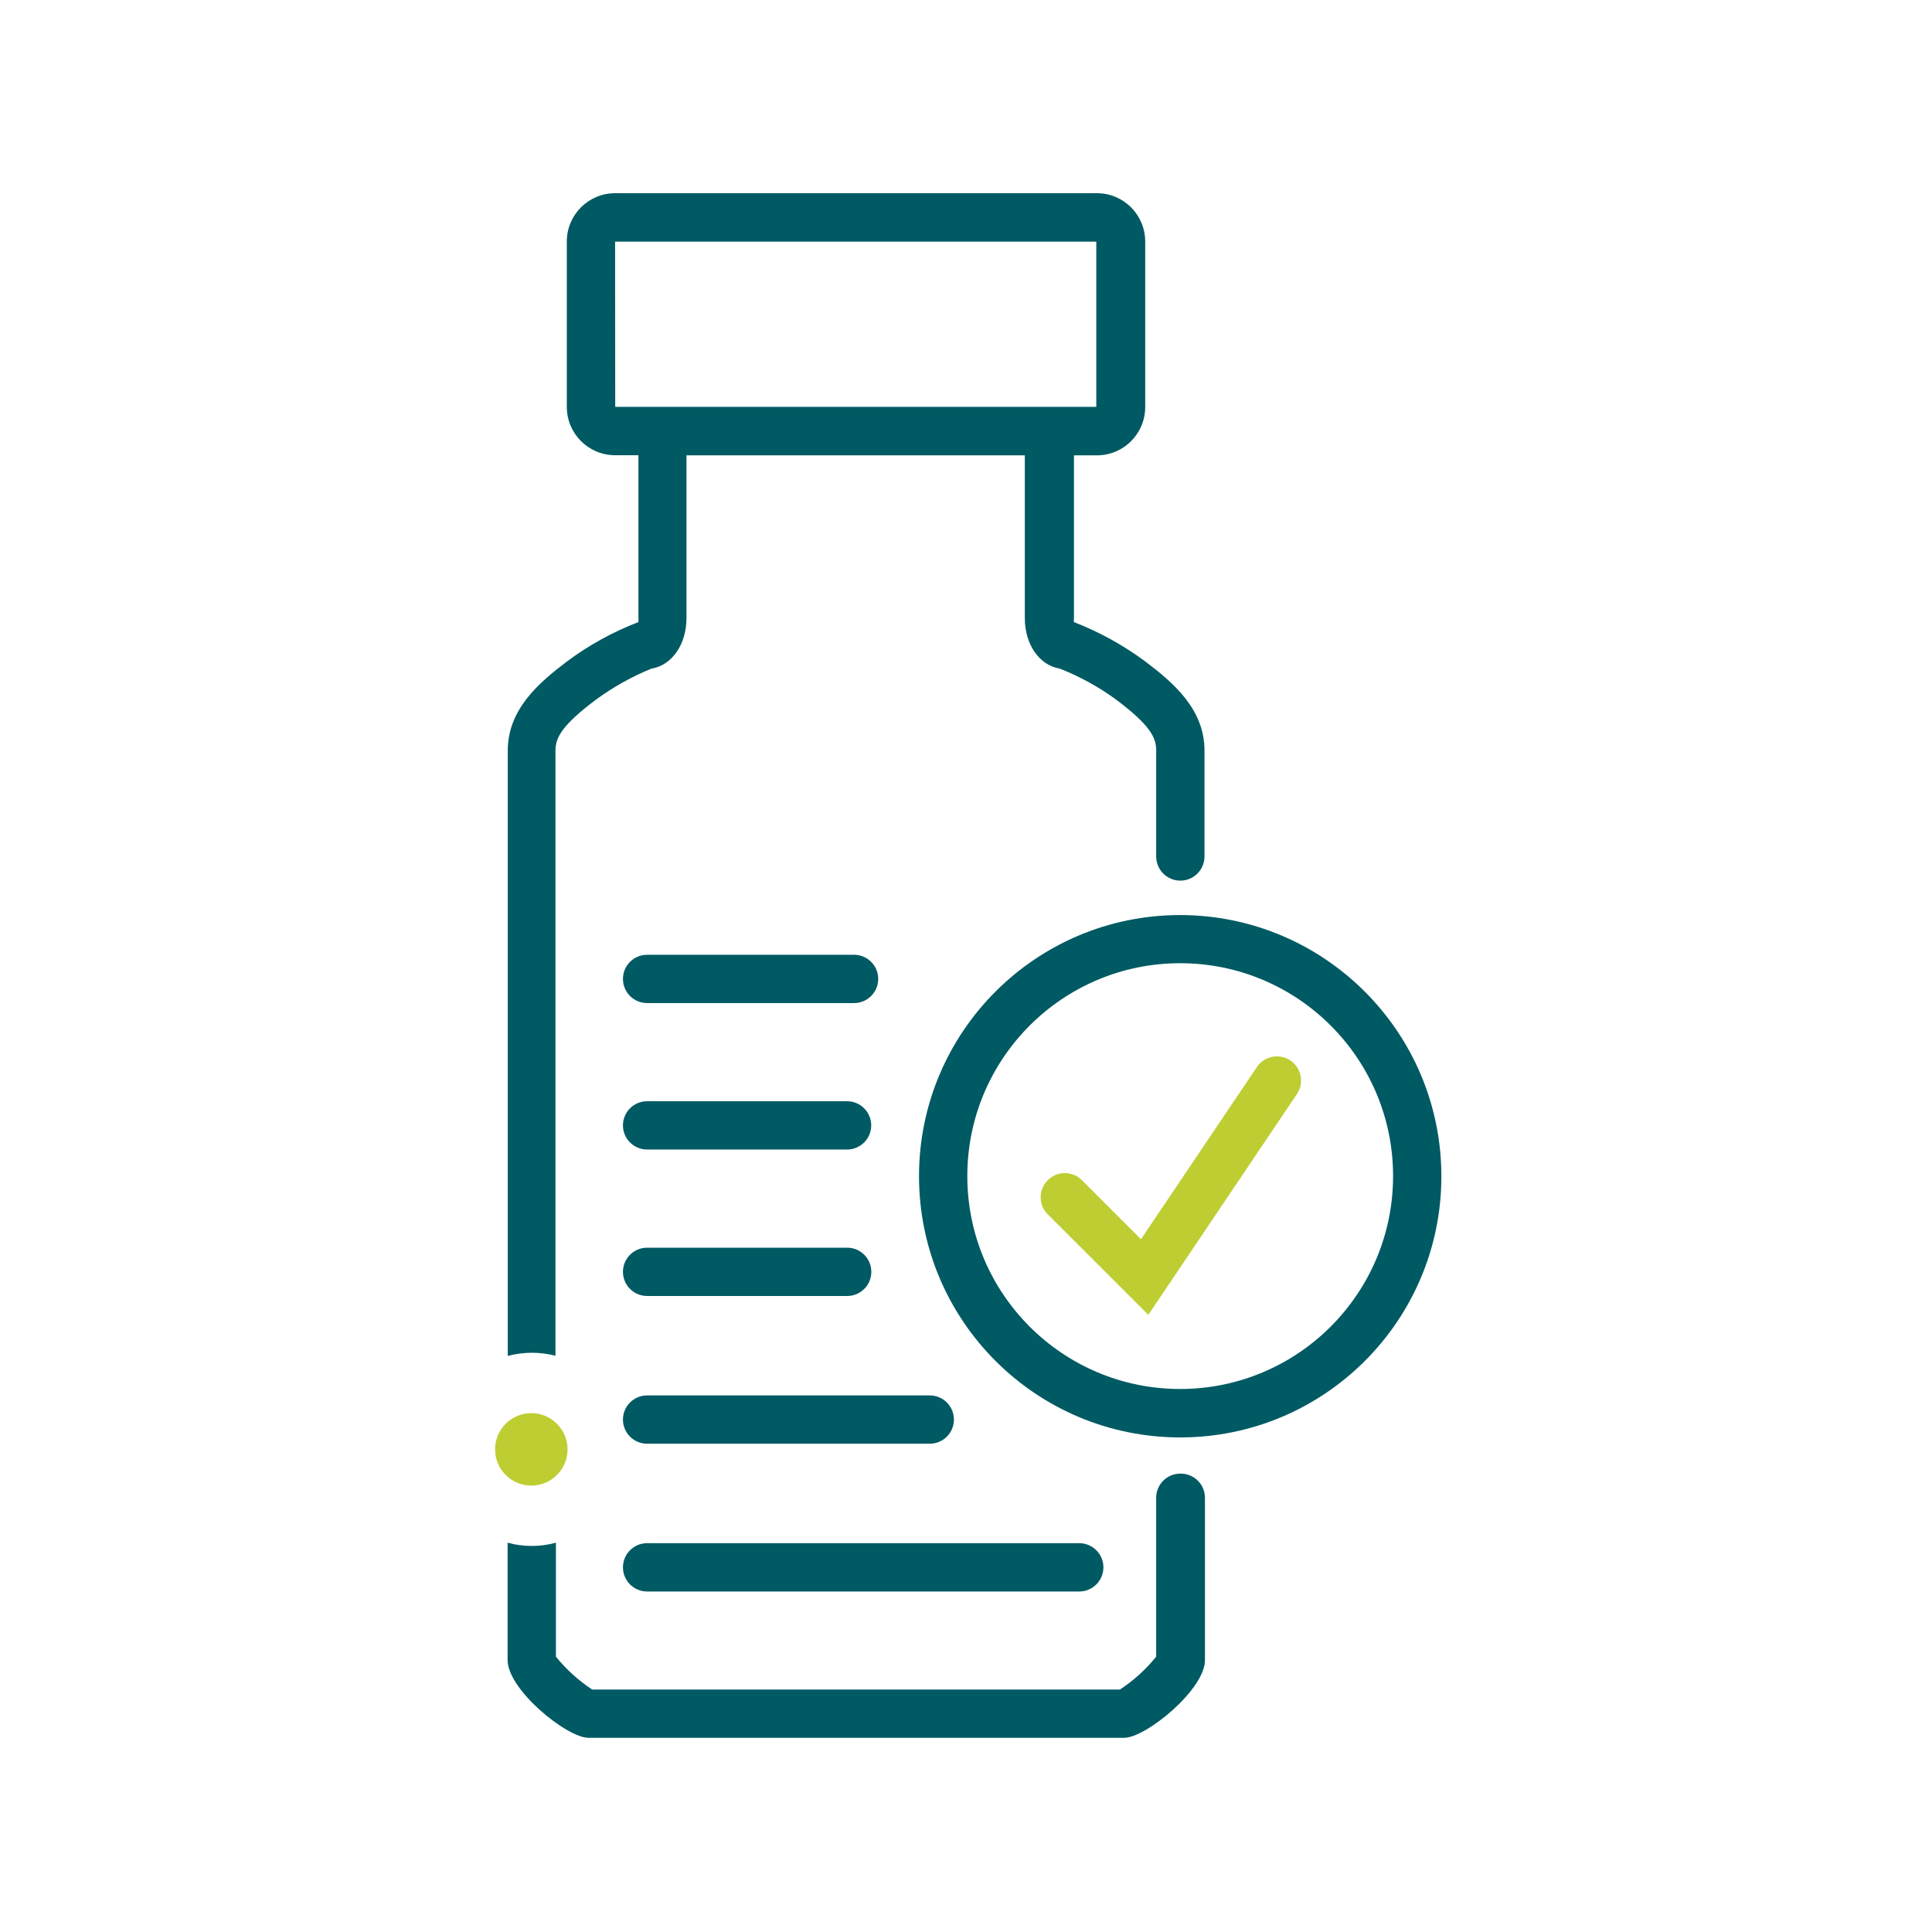
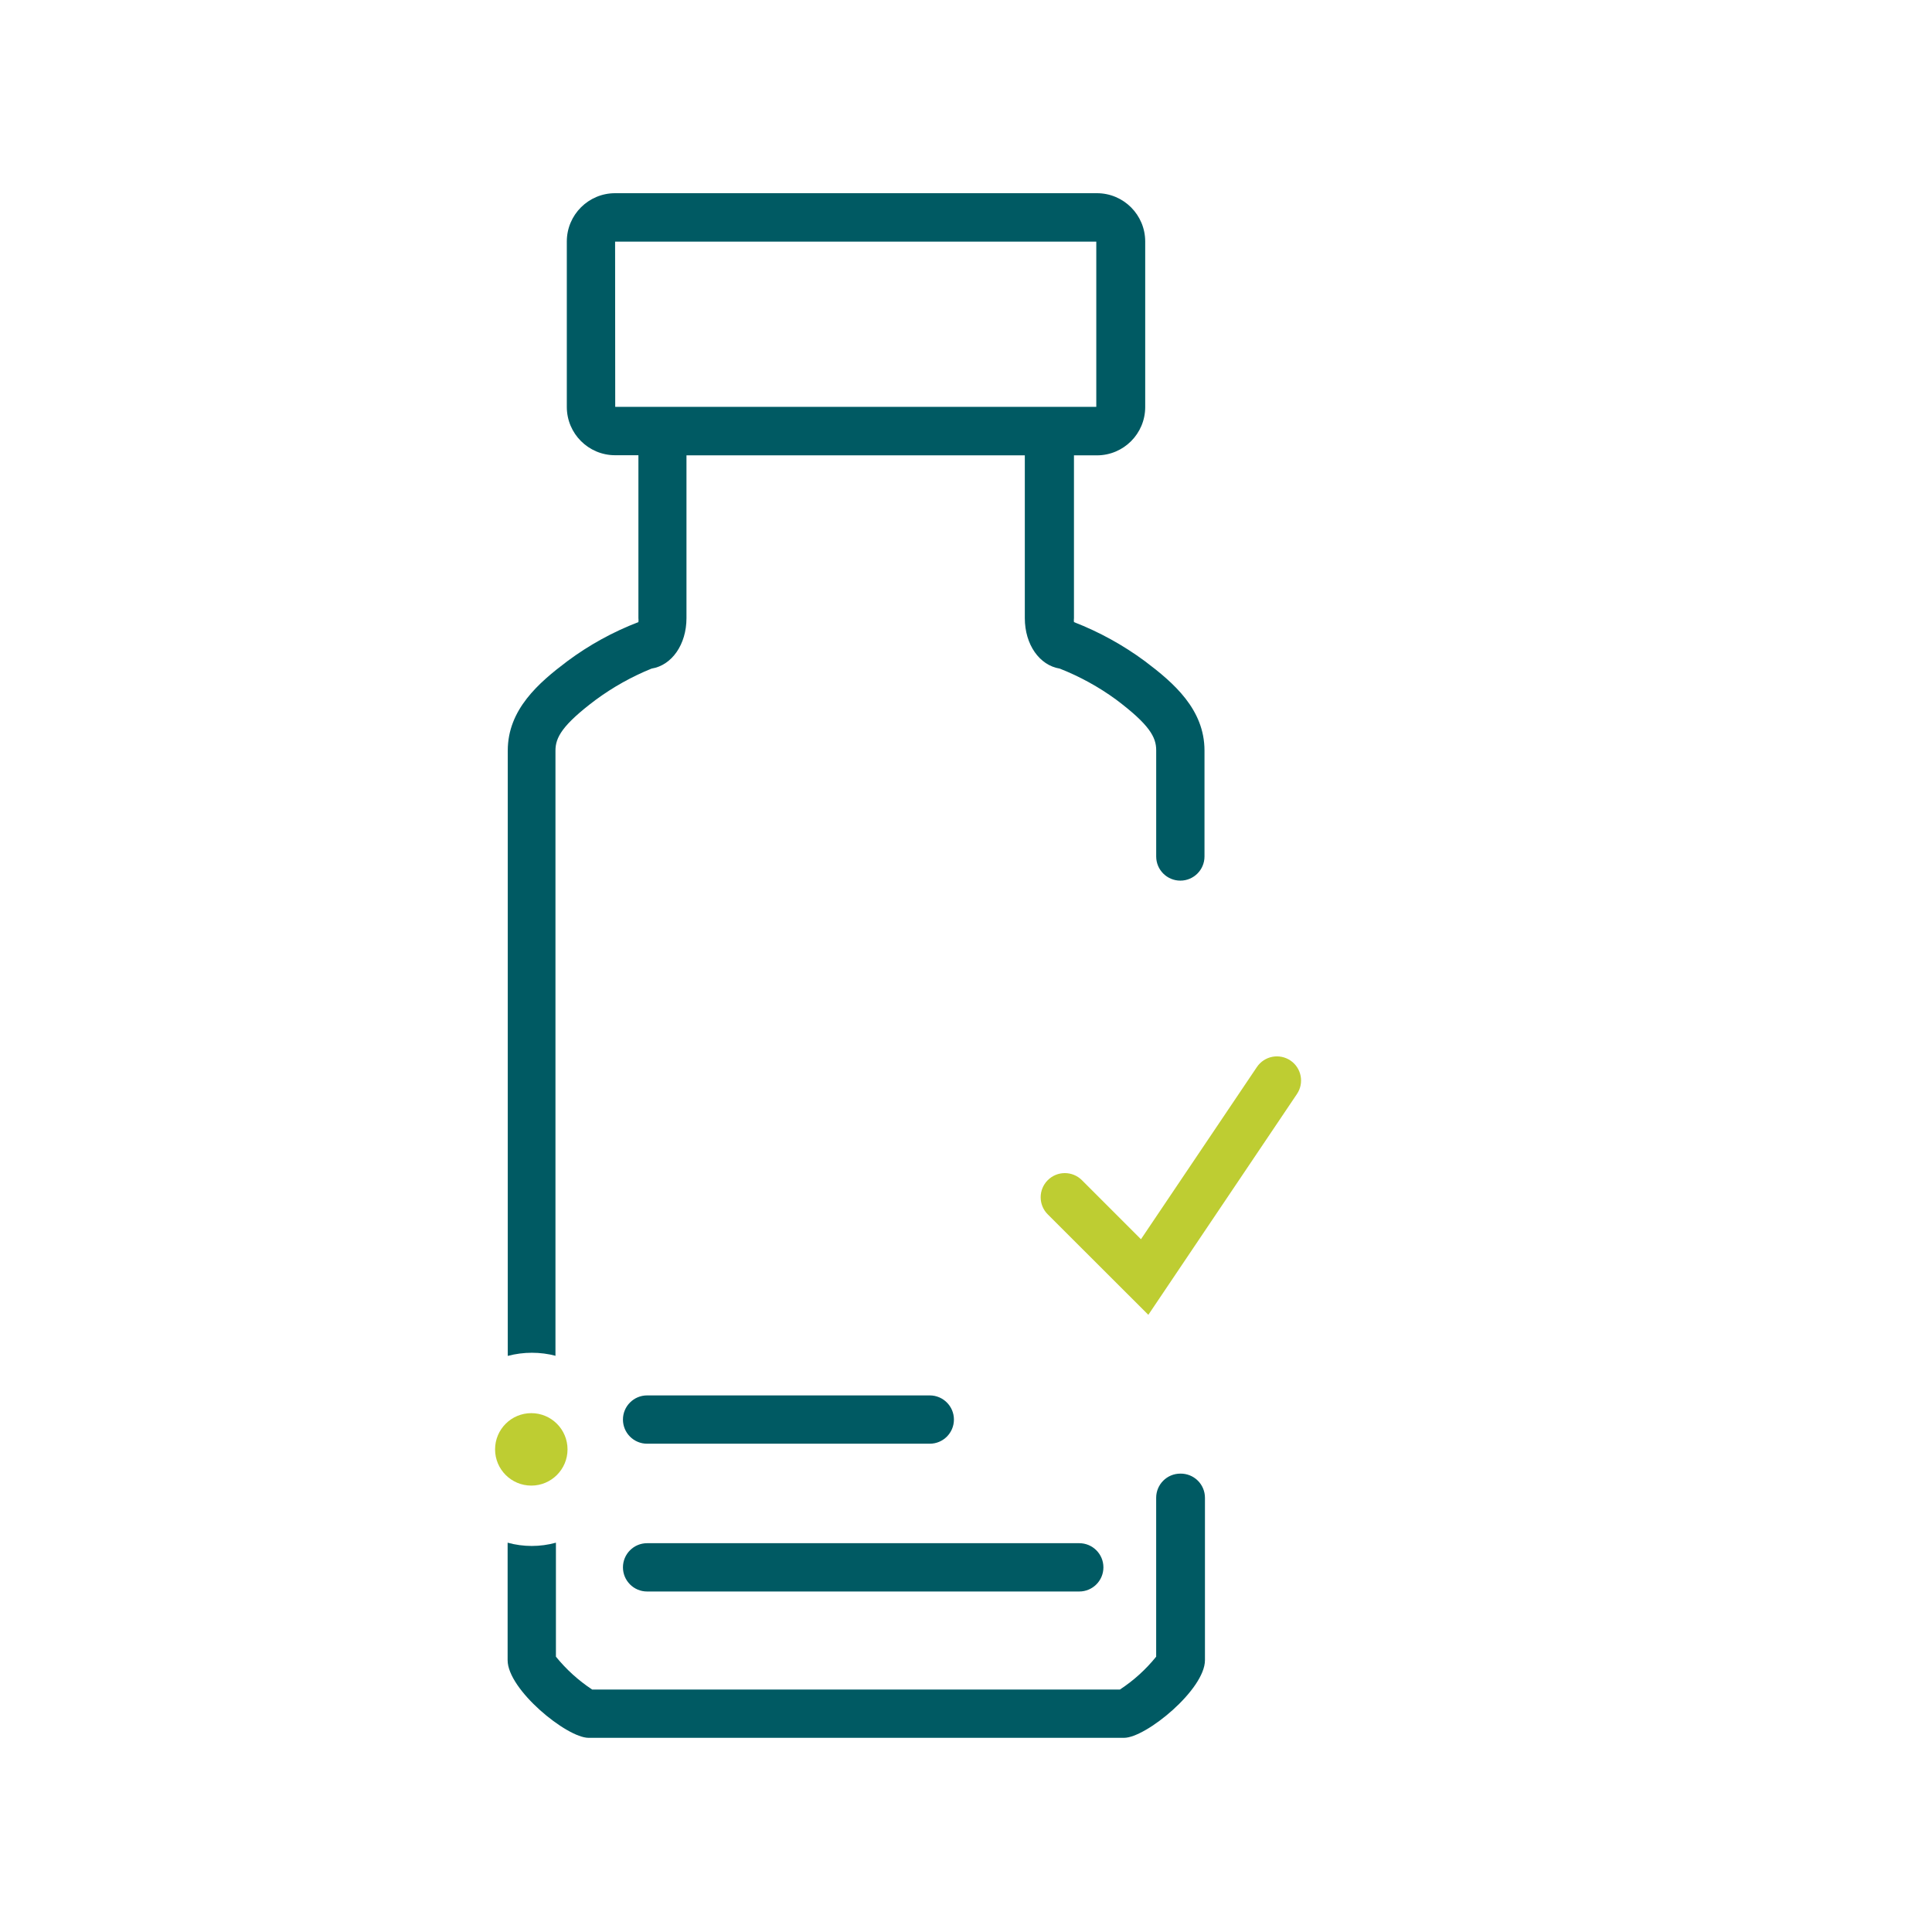
<svg xmlns="http://www.w3.org/2000/svg" width="160" height="160" viewBox="0 0 160 160" fill="none">
  <path d="M106.87 87.828C106.43 87.53 105.889 87.42 105.368 87.521C104.846 87.622 104.386 87.927 104.09 88.368L94.49 102.628L89.6 97.738C88.818 96.956 87.551 96.956 86.77 97.738C85.988 98.519 85.988 99.786 86.77 100.568L95.1 108.888L107.41 90.598C108.023 89.683 107.782 88.445 106.87 87.828Z" fill="#BECD32" />
-   <path fill-rule="evenodd" clip-rule="evenodd" d="M97.749 75.781C85.801 75.776 76.111 85.459 76.109 97.408C76.109 109.36 85.797 119.045 97.746 119.041C109.688 119.041 119.373 109.353 119.369 97.405C119.355 85.47 109.684 75.798 97.749 75.781H97.749ZM97.749 115.03C88.011 115.035 80.113 107.144 80.109 97.406C80.106 87.668 87.998 79.771 97.736 79.769C107.477 79.769 115.371 87.665 115.369 97.403C115.362 107.132 107.479 115.018 97.749 115.03V115.03Z" fill="#005A63" />
  <path fill-rule="evenodd" clip-rule="evenodd" d="M46.001 112.29V62.16C46.001 61.08 46.551 60.05 49.331 57.96C50.76 56.907 52.316 56.037 53.961 55.37C55.641 55.1 56.851 53.37 56.851 51.19V37.71H84.871V51.19C84.871 53.39 86.091 55.1 87.761 55.37C89.417 56.021 90.983 56.881 92.421 57.93C95.201 60.02 95.751 61.05 95.751 62.13V70.93C95.751 72.035 96.646 72.93 97.751 72.93C98.855 72.93 99.751 72.035 99.751 70.93V62.16C99.751 58.75 97.201 56.55 94.821 54.76C93.014 53.423 91.036 52.334 88.941 51.52C88.927 51.41 88.927 51.3 88.941 51.19V37.71H90.841C93.05 37.71 94.841 35.919 94.841 33.71V20C94.841 17.791 93.05 16 90.841 16H50.941C48.732 16 46.941 17.791 46.941 20V33.7C46.941 35.909 48.732 37.7 50.941 37.7H52.871V51.19C52.884 51.3 52.884 51.41 52.871 51.52C50.768 52.325 48.786 53.416 46.981 54.76C44.601 56.55 42.051 58.76 42.051 62.16V112.29C43.362 111.943 44.74 111.943 46.051 112.29L46.001 112.29ZM50.94 20.012H90.79V33.692H50.95L50.94 20.012Z" fill="#005A63" />
  <path d="M97.749 122.039C96.644 122.039 95.749 122.935 95.749 124.039V137.199C94.897 138.257 93.884 139.174 92.749 139.919H49.039C47.906 139.172 46.894 138.254 46.039 137.199V127.759C44.73 128.12 43.348 128.12 42.039 127.759V137.489C42.039 139.929 46.939 143.919 48.739 143.919H93.089C94.899 143.919 99.789 139.919 99.789 137.489V124.039C99.789 123.502 99.573 122.987 99.189 122.611C98.805 122.235 98.286 122.029 97.749 122.039Z" fill="#005A63" />
  <circle cx="44" cy="120.031" r="3" fill="#BECD32" />
-   <path d="M70.73 79.07H53.59C52.485 79.07 51.59 79.966 51.59 81.07C51.59 82.175 52.485 83.07 53.59 83.07H70.73C71.834 83.07 72.73 82.175 72.73 81.07C72.73 79.966 71.834 79.07 70.73 79.07Z" fill="#005A63" />
-   <path d="M53.59 95.199H70.15C71.254 95.199 72.15 94.304 72.15 93.199C72.15 92.095 71.254 91.199 70.15 91.199H53.59C52.485 91.199 51.59 92.095 51.59 93.199C51.59 94.304 52.485 95.199 53.59 95.199Z" fill="#005A63" />
-   <path d="M53.59 107.328H70.16C71.264 107.328 72.16 106.433 72.16 105.328C72.16 104.224 71.264 103.328 70.16 103.328H53.59C52.485 103.328 51.59 104.224 51.59 105.328C51.59 106.433 52.485 107.328 53.59 107.328Z" fill="#005A63" />
  <path d="M77 115.562H53.59C52.485 115.562 51.59 116.458 51.59 117.562C51.59 118.667 52.485 119.562 53.59 119.562H77C78.104 119.562 79 118.667 79 117.562C79 116.458 78.104 115.562 77 115.562Z" fill="#005A63" />
  <path d="M51.59 129.801C51.59 130.905 52.485 131.801 53.59 131.801H89.38C90.484 131.801 91.38 130.905 91.38 129.801C91.38 128.696 90.484 127.801 89.38 127.801H53.59C52.485 127.801 51.59 128.696 51.59 129.801Z" fill="#005A63" />
</svg>